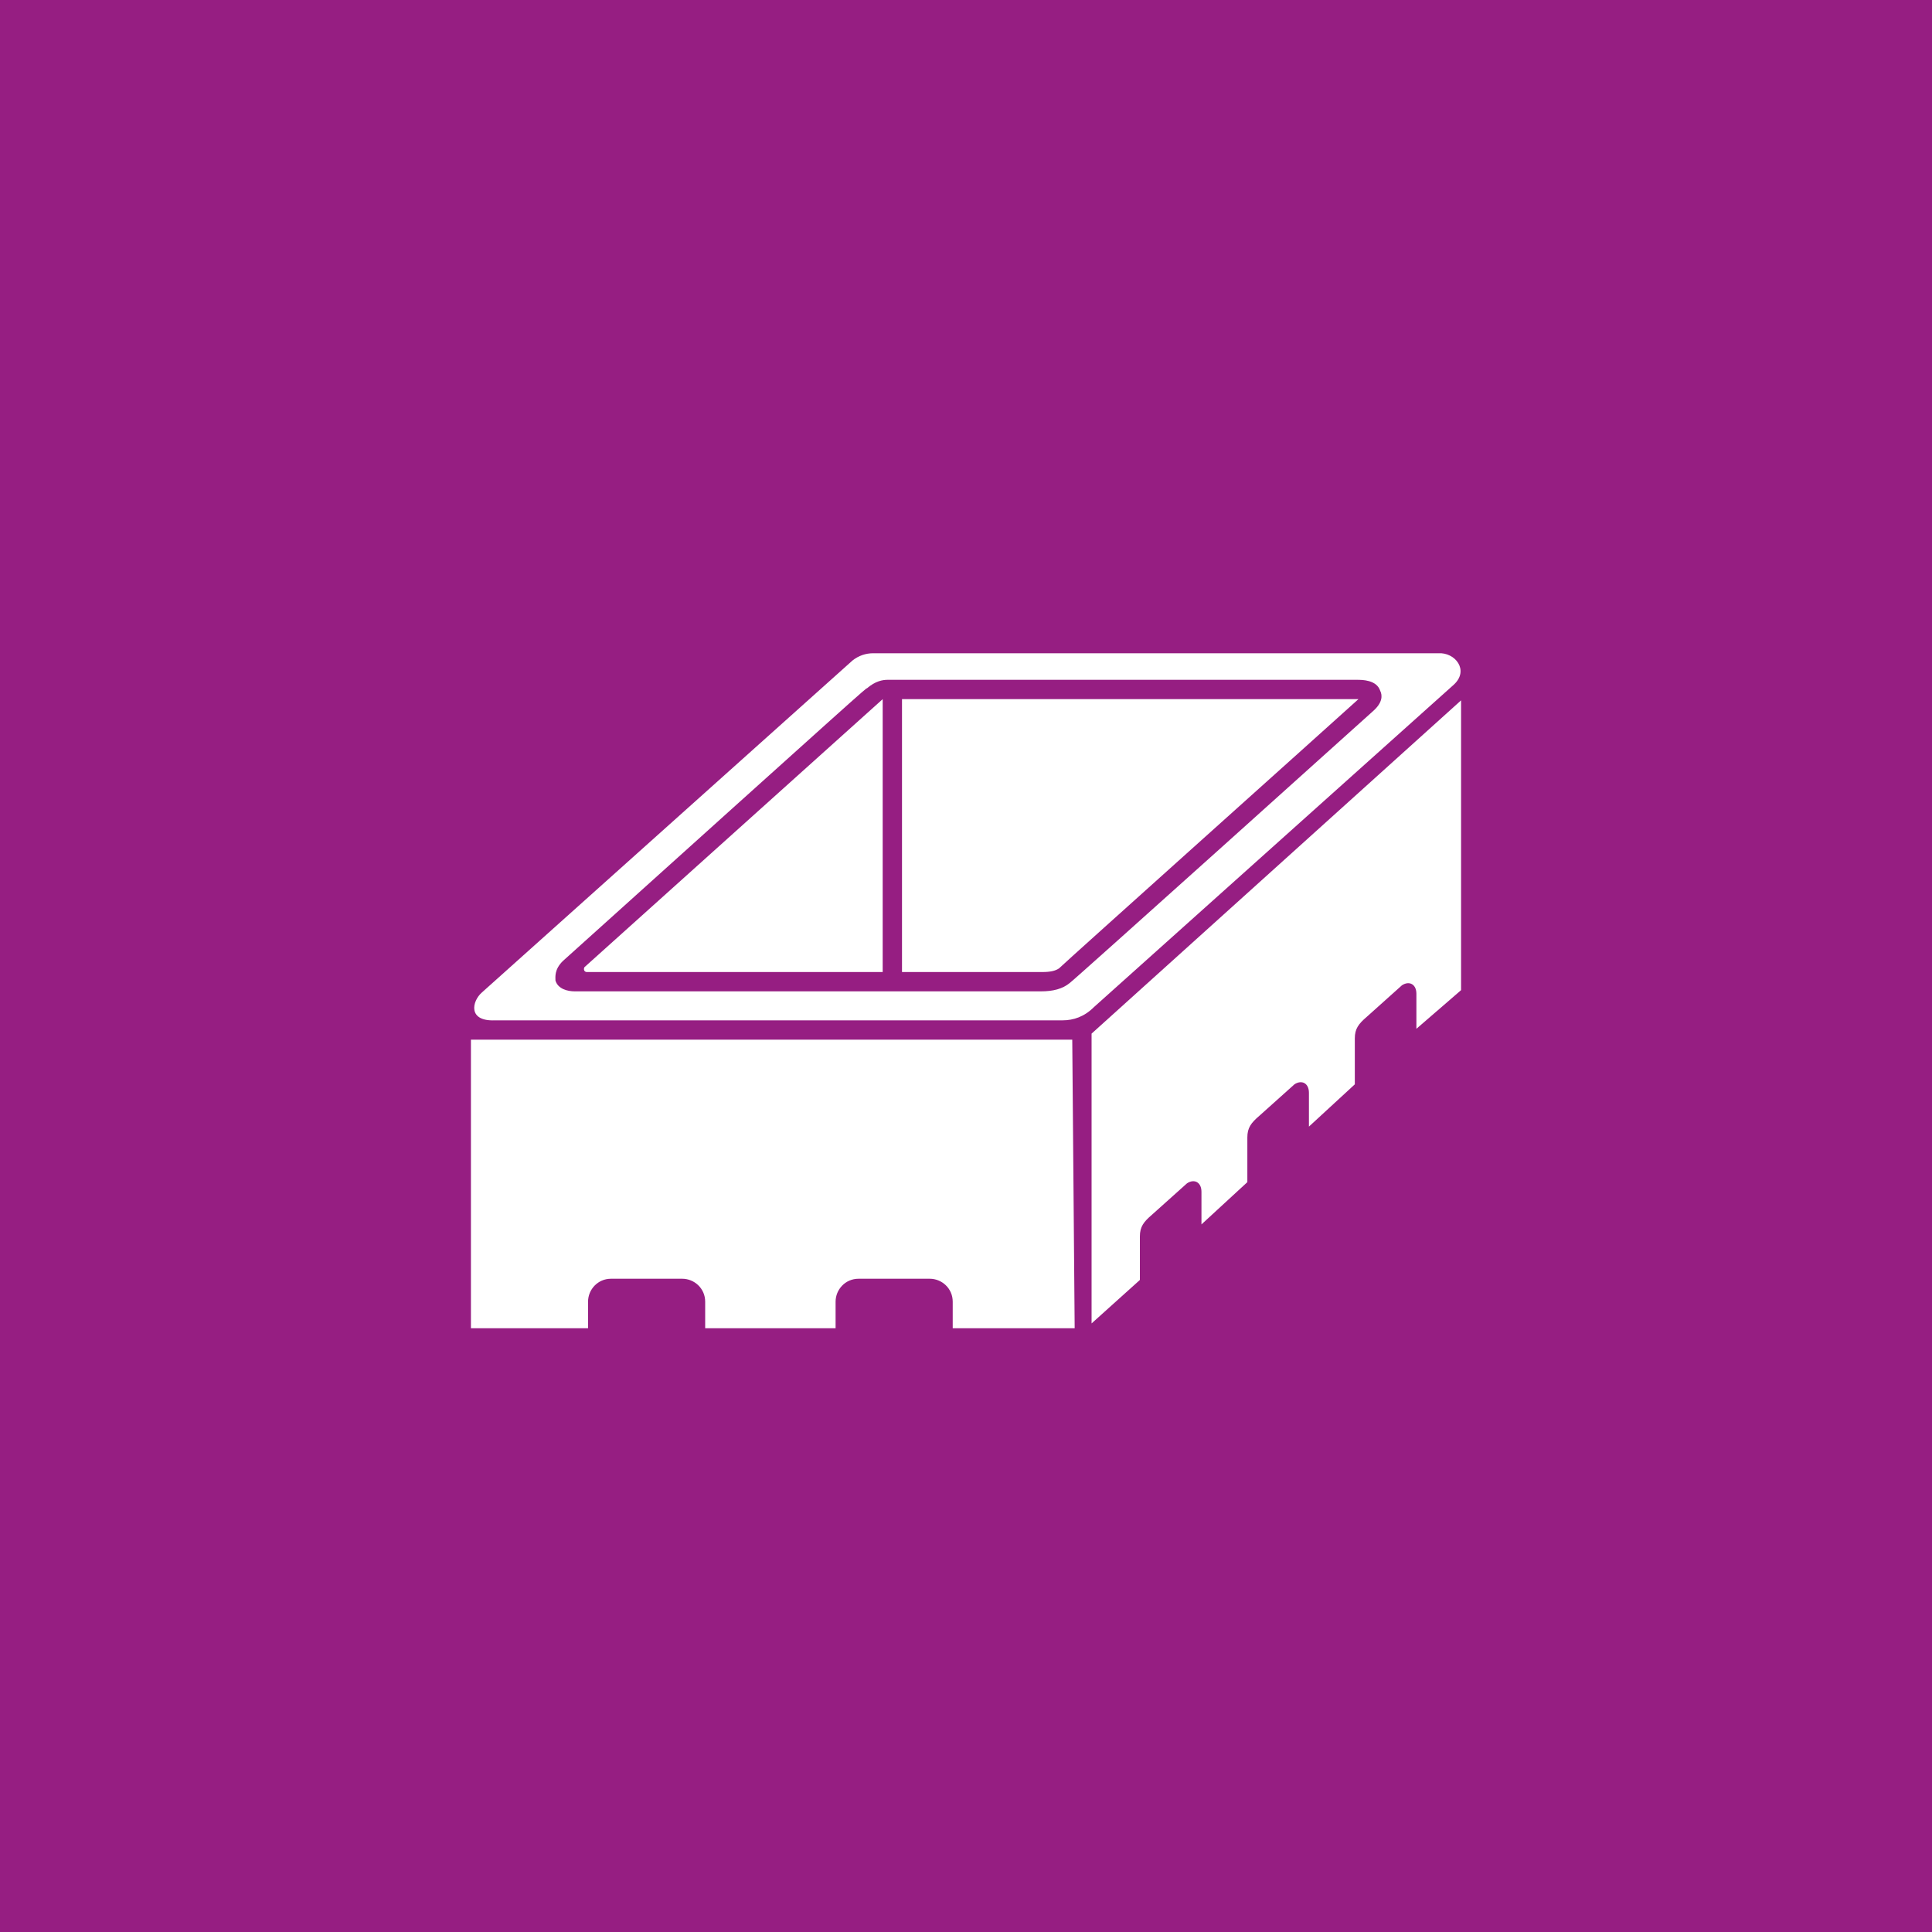
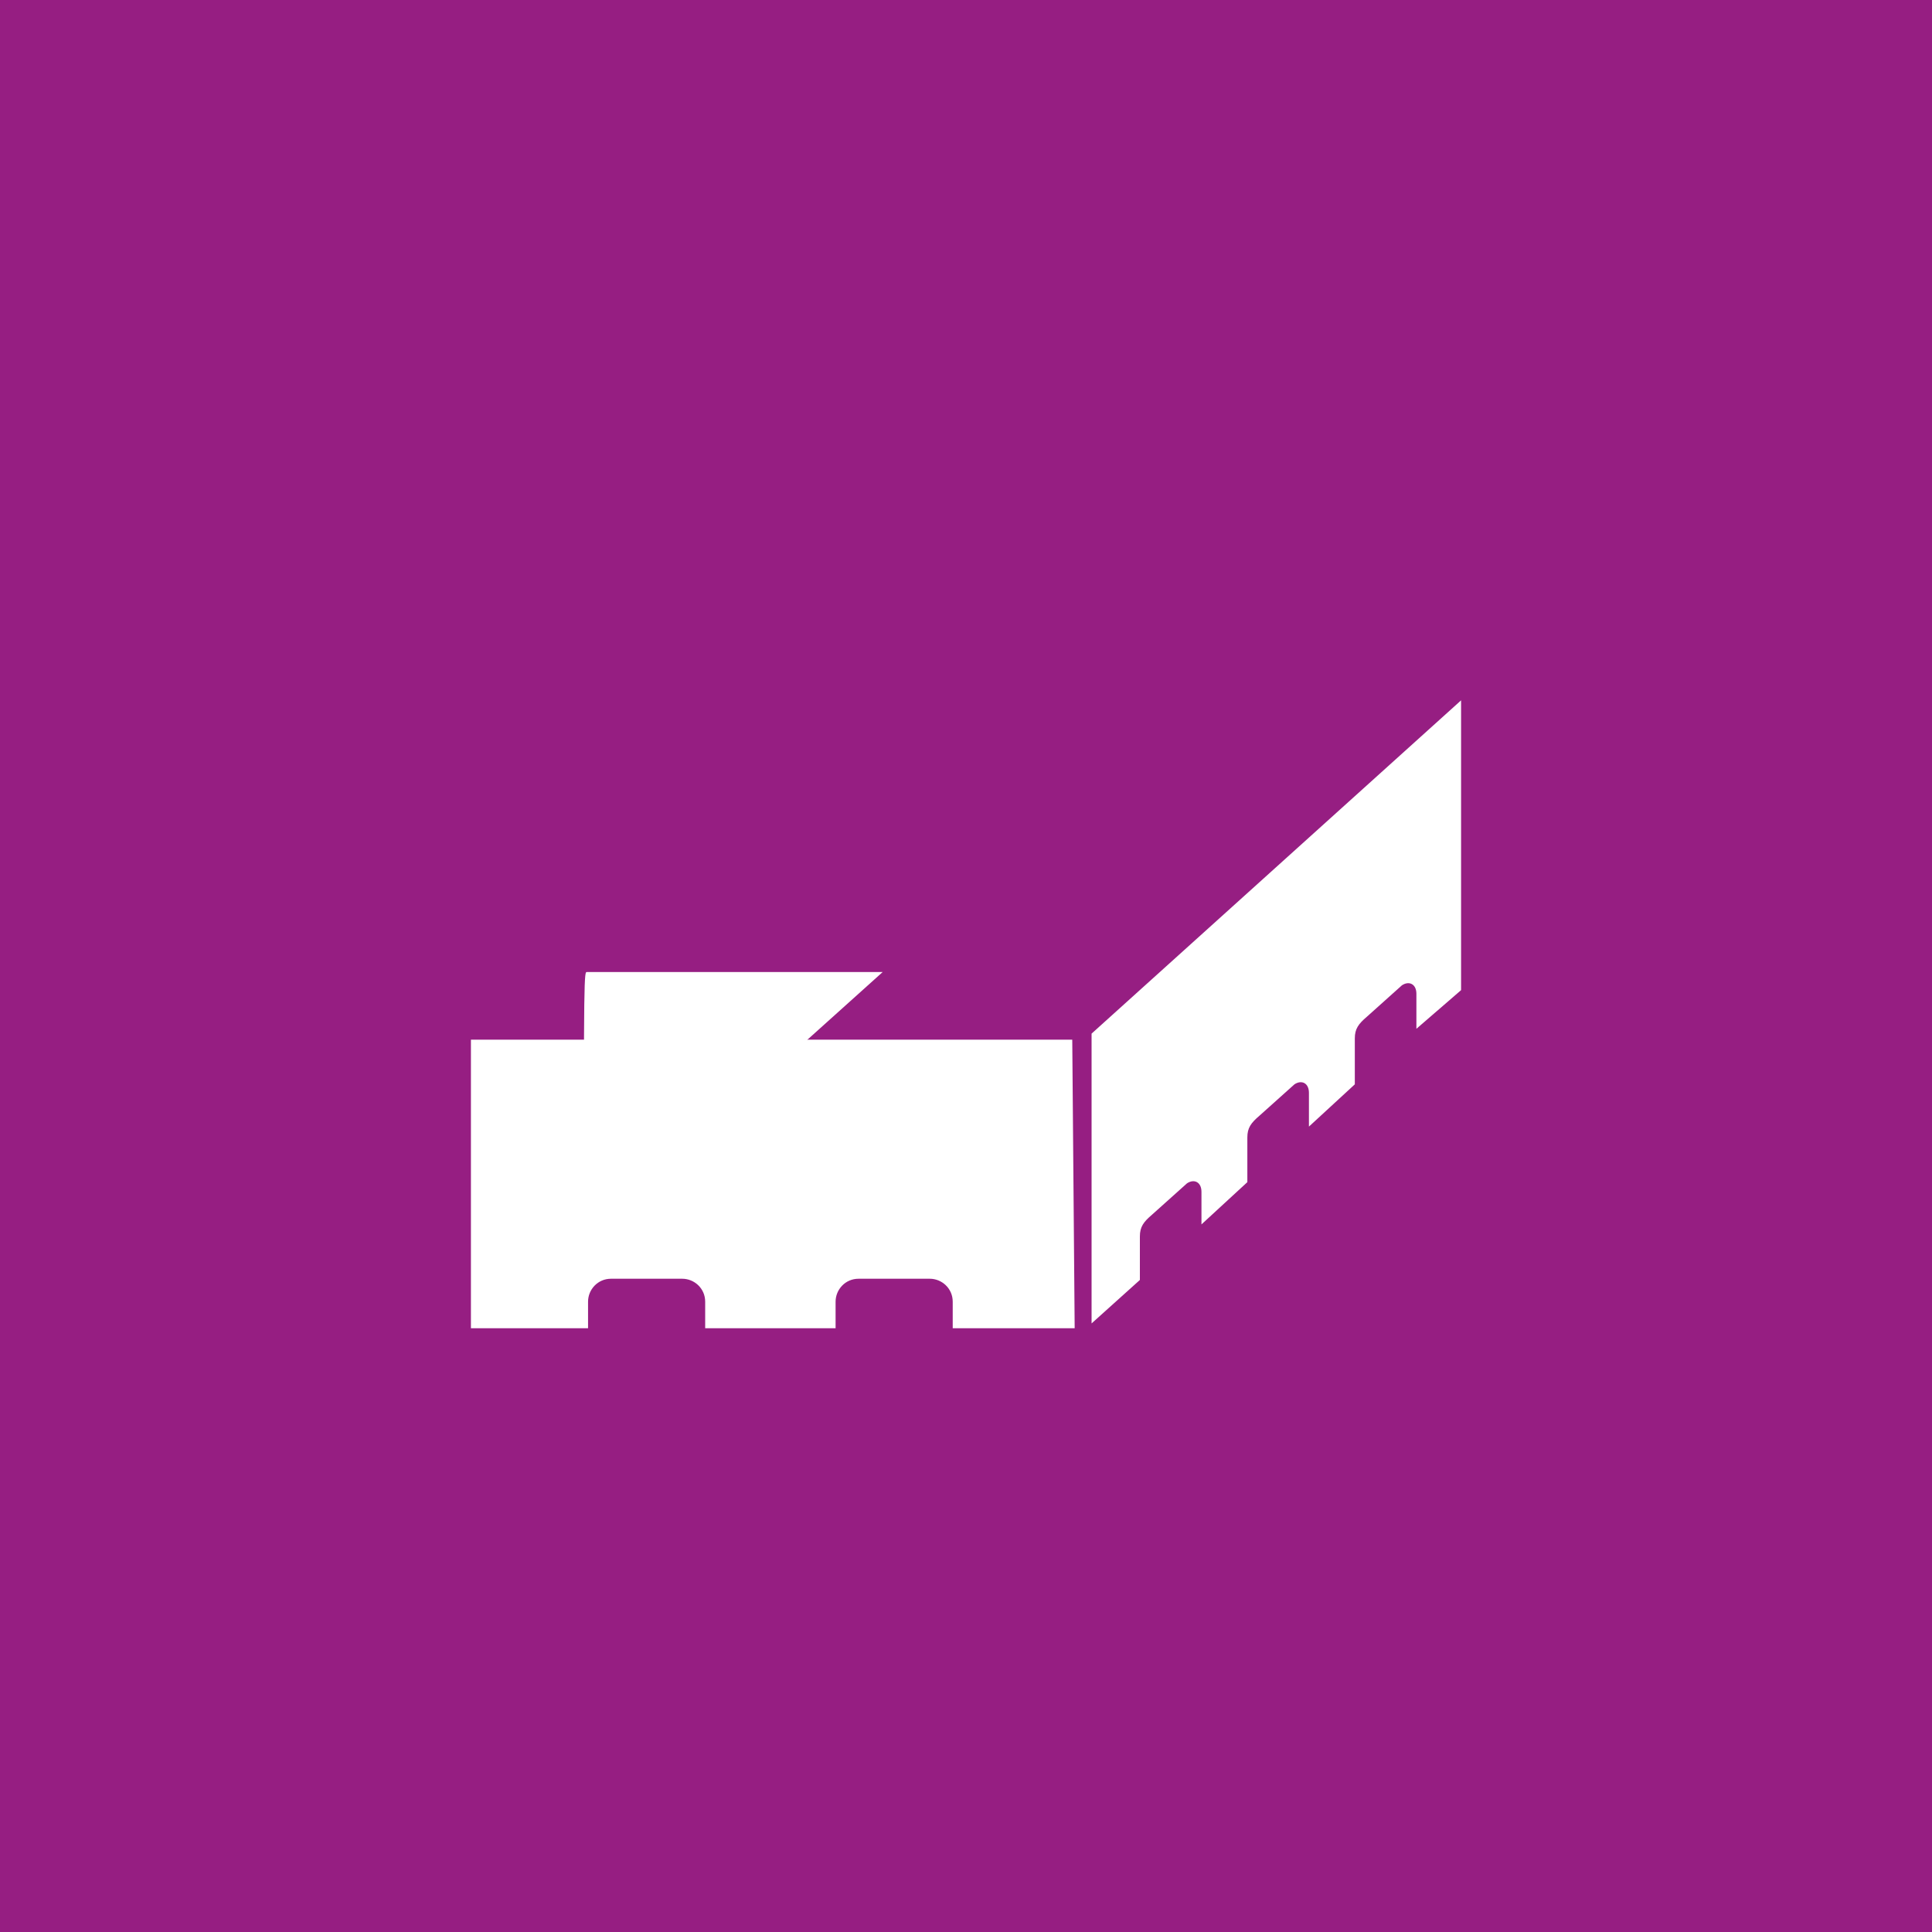
<svg xmlns="http://www.w3.org/2000/svg" version="1.1" id="Layer_1" x="0px" y="0px" width="160px" height="160px" viewBox="0 0 160 160" style="enable-background:new 0 0 160 160;" xml:space="preserve">
  <style type="text/css">
	.st0{fill:#961E82;}
	.st1{display:none;}
	.st2{display:inline;}
	.st3{fill:#FFFFFF;}
	.st4{fill:none;}
</style>
  <g id="baggrund">
    <rect class="st0" width="160" height="160" />
  </g>
  <g id="fraktion" class="st1">
    <g class="st2">
-       <path class="st3" d="M38.6,131.6h-4.7v3.2h4.5v1.9h-4.5v6.4h-2v-13.4h6.7V131.6z" />
      <path class="st3" d="M42.8,129.7v11.5h3.9v1.9h-6v-13.4L42.8,129.7L42.8,129.7z" />
      <path class="st3" d="M57.9,139.9h-5.7l-1.5,3.3h-2.2l6.6-14.2l6.4,14.2h-2.2L57.9,139.9z M57.1,138l-2-4.6L53,138H57.1z" />
-       <path class="st3" d="M63.3,143.1l2.8-14.4l4.6,10.4l4.8-10.4l2.5,14.4H76l-1.3-8.1l-4,8.7l-3.9-8.7l-1.4,8.1L63.3,143.1    L63.3,143.1z" />
      <path class="st3" d="M82.4,129.7v13.4h-2v-13.4H82.4z" />
      <path class="st3" d="M84.9,143.1v-14.3l9.8,10.2v-9.3h2v14.2l-9.8-10.2v9.4L84.9,143.1L84.9,143.1z" />
      <path class="st3" d="M106.5,136.2h5.5v0.4c0,1-0.1,1.9-0.4,2.7c-0.2,0.7-0.6,1.4-1.2,2c-1.2,1.4-2.8,2.1-4.7,2.1    c-1.9,0-3.5-0.7-4.8-2c-1.3-1.4-2-3-2-4.9c0-1.9,0.7-3.6,2-4.9c1.4-1.4,3-2,5-2c1,0,2,0.2,2.9,0.6c0.9,0.4,1.7,1.1,2.6,2.1    l-1.4,1.4c-1.1-1.5-2.4-2.2-4-2.2c-1.4,0-2.6,0.5-3.6,1.5c-1,1-1.4,2.2-1.4,3.6c0,1.5,0.5,2.7,1.6,3.7c1,0.9,2.1,1.3,3.3,1.3    c1,0,1.9-0.3,2.7-1c0.8-0.7,1.2-1.5,1.3-2.4h-3.3L106.5,136.2L106.5,136.2z" />
-       <path class="st3" d="M114.3,136.4c0-1.9,0.7-3.5,2.1-4.9c1.4-1.4,3-2,5-2c1.9,0,3.5,0.7,4.9,2c1.4,1.4,2.1,3,2.1,4.9    c0,1.9-0.7,3.6-2.1,4.9c-1.4,1.3-3.1,2-5,2c-1.7,0-3.3-0.6-4.7-1.8C115.1,140.3,114.3,138.5,114.3,136.4z M116.4,136.4    c0,1.5,0.5,2.7,1.5,3.7c1,1,2.1,1.4,3.4,1.4c1.4,0,2.6-0.5,3.6-1.5c1-1,1.4-2.2,1.4-3.6c0-1.4-0.5-2.6-1.4-3.6    c-0.9-1-2.1-1.5-3.5-1.5c-1.4,0-2.6,0.5-3.5,1.5C116.8,133.8,116.4,135,116.4,136.4z" />
    </g>
  </g>
  <g id="ikon">
    <g>
      <path class="st4" d="M47.7,82.1l38.6,0h0c1.1,0,1.8-0.2,2.4-0.7c0.2-0.1,25-22.5,25.1-22.5c0.7-0.7,0.7-1.3,0.6-1.7    c-0.4-0.9-1.6-0.9-1.9-0.9H73.5c-0.4,0-1.1,0.1-1.7,0.7c0,0-0.1,0-25.1,22.6l0,0c-0.7,0.7-0.7,1.3-0.5,1.6    C46.4,81.9,47.1,82.1,47.7,82.1z M74.7,57.9h37.7c0,0,0.1,0,0.1,0c-2.2,2-24.3,21.9-24.8,22.3c-0.3,0.2-0.7,0.3-1.4,0.3l-11.6,0    L74.7,57.9z M48.4,80.1c4-3.6,24.7-22.2,24.7-22.2v22.6l-24.5,0C48.4,80.5,48.3,80.3,48.4,80.1z" />
-       <path class="st3" d="M48.6,80.5l24.5,0V57.9c0,0-20.7,18.6-24.7,22.2C48.3,80.3,48.4,80.5,48.6,80.5z" />
-       <path class="st3" d="M87.7,80.2c0.5-0.5,22.6-20.3,24.8-22.3c0,0-0.1,0-0.1,0H74.7l0,22.6l11.6,0C87,80.5,87.4,80.4,87.7,80.2z" />
-       <path class="st3" d="M41,84.5H88c0.9,0,1.8-0.3,2.6-1.1l29.8-26.7c1.3-1.2,0.1-2.7-1.3-2.6l-46.8,0c-0.6,0-1.2,0.2-1.7,0.6    L39.9,82.2C39.1,82.9,38.7,84.6,41,84.5z M46.6,79.6L46.6,79.6C71.7,57,71.7,57,71.8,57c0.7-0.6,1.3-0.7,1.7-0.7h38.9    c0.4,0,1.6,0,1.9,0.9c0.2,0.4,0.2,1-0.6,1.7c-0.1,0.1-24.9,22.4-25.1,22.5c-0.6,0.5-1.4,0.7-2.4,0.7h0l-38.6,0    c-0.6,0-1.4-0.2-1.6-0.9C46,80.9,45.9,80.3,46.6,79.6z" />
+       <path class="st3" d="M48.6,80.5l24.5,0c0,0-20.7,18.6-24.7,22.2C48.3,80.3,48.4,80.5,48.6,80.5z" />
      <path class="st3" d="M90.4,85.6l0,24l0,0l4-3.6l0-3.6c0-0.8,0.3-1.2,1-1.8l2.9-2.6c0.6-0.4,1.2-0.1,1.2,0.7l0,2.7l3.8-3.5l0-3.7    c0-0.8,0.3-1.2,1-1.8l2.9-2.6c0.6-0.4,1.2-0.1,1.2,0.7l0,2.8l3.8-3.5l0-3.8c0-0.8,0.3-1.2,1-1.8l2.9-2.6c0.6-0.4,1.2-0.1,1.2,0.7    l0,2.9L121,82V58L90.4,85.6z" />
      <path class="st3" d="M88.8,86.1l-49.8,0V110h9.7v-2.2c0-1,0.8-1.9,1.9-1.9h5.9c1,0,1.9,0.8,1.9,1.9v2.2h10.8v-2.2    c0-1,0.8-1.9,1.9-1.9h5.9c1,0,1.9,0.8,1.9,1.9v2.2h10.1L88.8,86.1z" />
    </g>
  </g>
</svg>